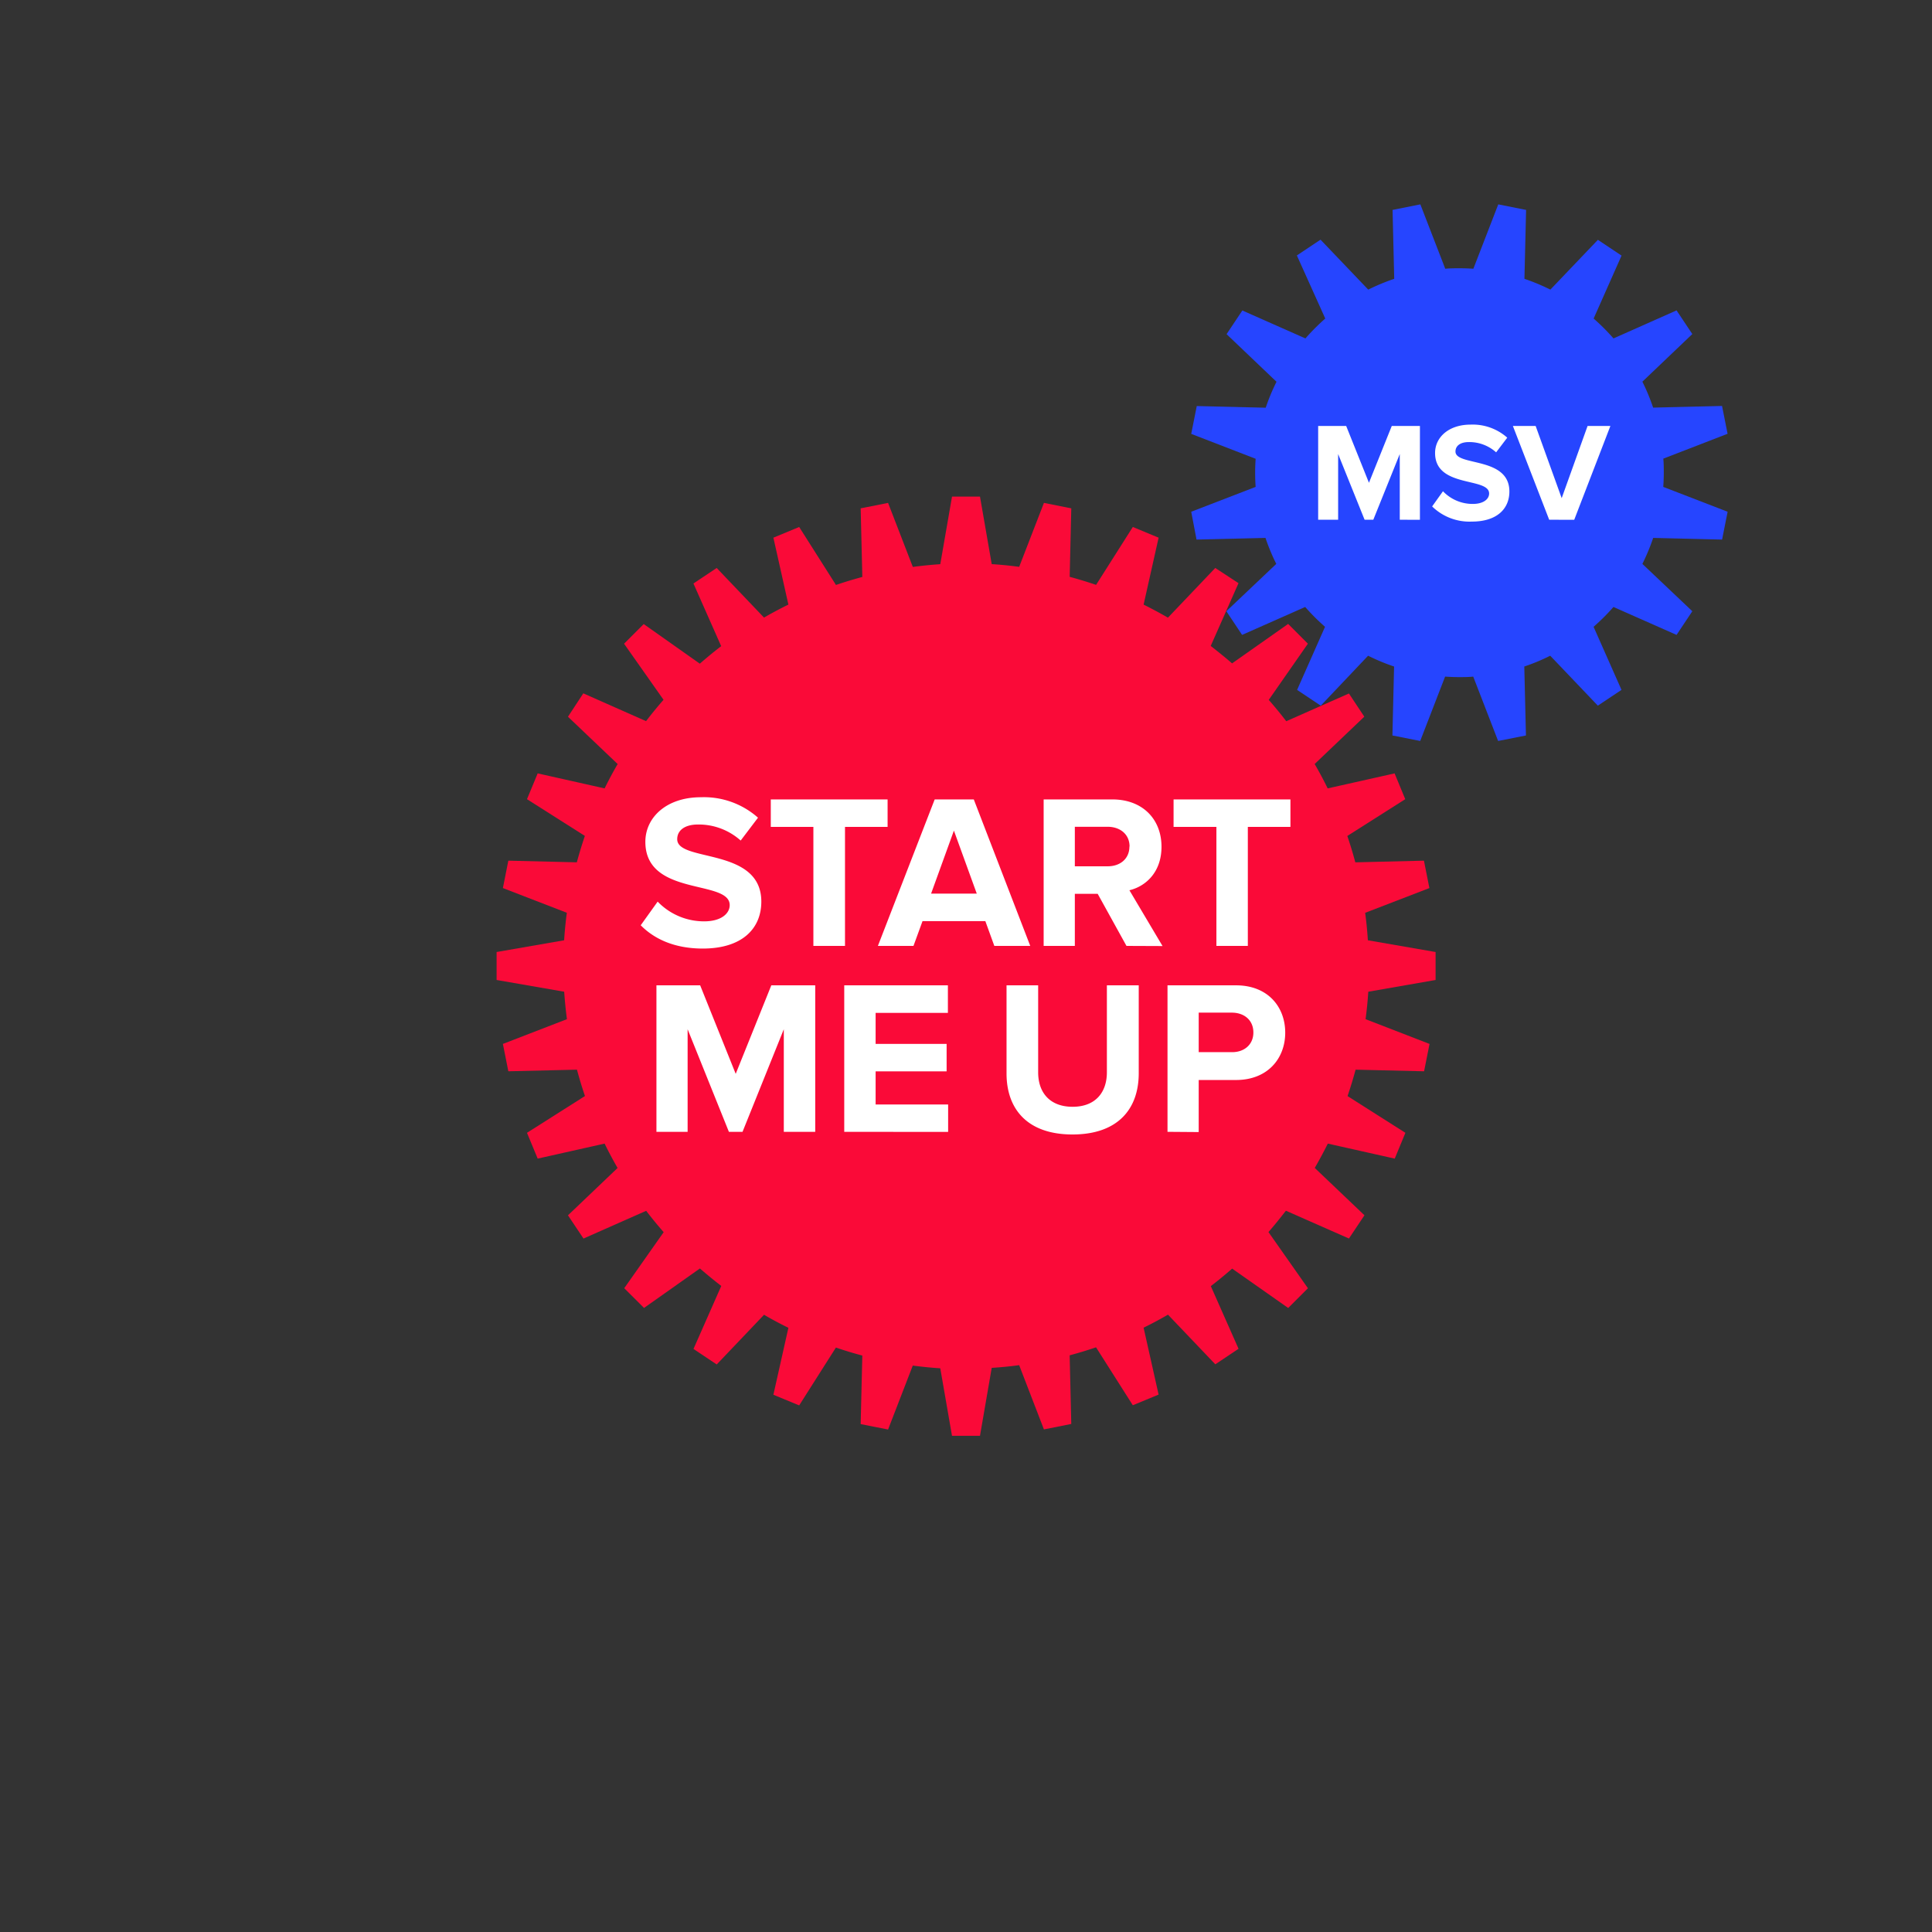
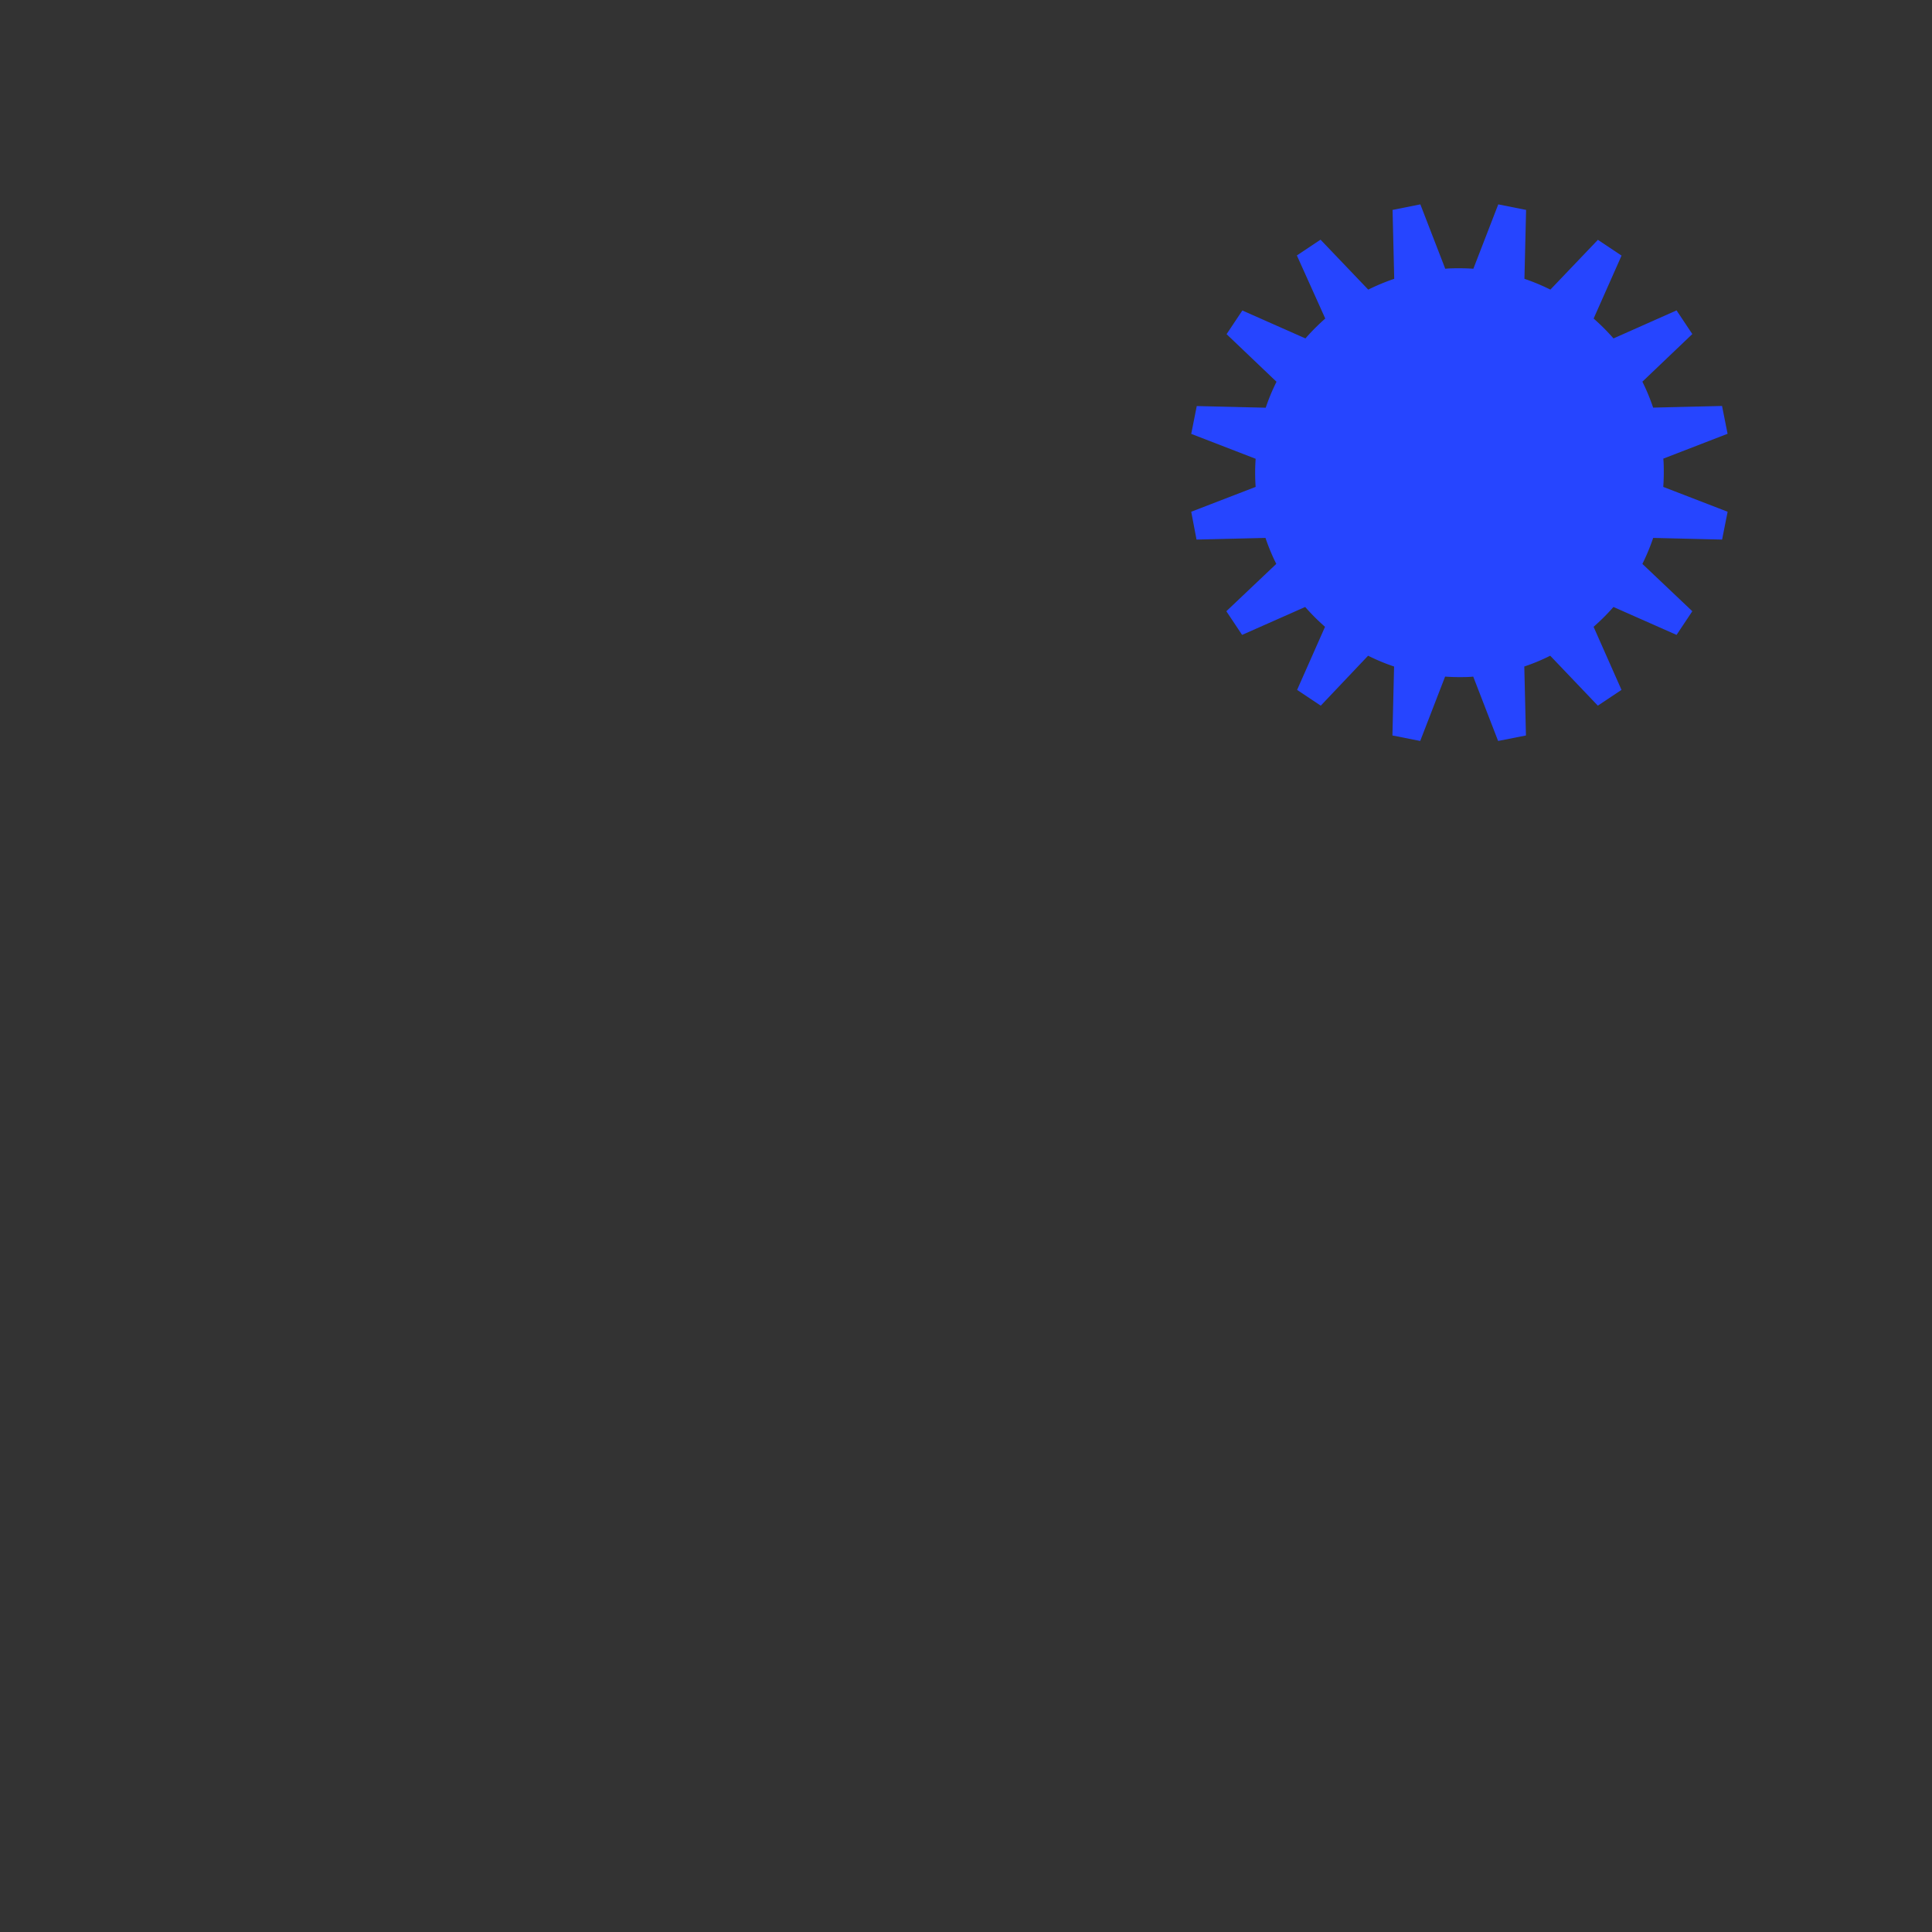
<svg xmlns="http://www.w3.org/2000/svg" viewBox="0 0 408.19 408.19">
  <rect x="0" y="0" width="408.19" height="408.19" fill="#333333" stroke="none" />
  <defs>
    <style>.cls-2{fill:#fff}</style>
  </defs>
  <g id="Vrstva_2" data-name="Vrstva 2">
    <path d="M351.52 99.9c0-1 0-2-.1-3L365 91.65l-1.17-5.88-14.56.35a43.3 43.3 0 0 0-2.27-5.48l10.55-10.06-3.33-5-13.32 5.92a46.25 46.25 0 0 0-4.2-4.2l5.9-13.3-5-3.33-10.04 10.52a43.3 43.3 0 0 0-5.48-2.28l.35-14.56-5.88-1.17-5.26 13.6c-1-.07-2-.1-2.94-.1s-2 0-3 .1l-5.26-13.6-5.87 1.17.35 14.56a44.06 44.06 0 0 0-5.49 2.28L279 50.64l-5 3.33 6 13.33a44.89 44.89 0 0 0-4.19 4.2l-13.33-5.9-3.33 5 10.55 10.06a41.88 41.88 0 0 0-2.28 5.48l-14.57-.35-1.17 5.88 13.61 5.26a42.61 42.61 0 0 0 0 5.94l-13.61 5.25 1.12 5.88 14.57-.35a42.59 42.59 0 0 0 2.28 5.49l-10.55 10 3.33 5 13.33-5.9a43.61 43.61 0 0 0 4.19 4.19l-5.9 13.33 5 3.33 10-10.55a42.59 42.59 0 0 0 5.49 2.28l-.35 14.57 5.87 1.16 5.26-13.6c1 .07 1.95.11 2.94.11s2 0 3-.11l5.26 13.6 5.88-1.16-.35-14.57a41.88 41.88 0 0 0 5.48-2.28l10.06 10.55 5-3.33-5.9-13.33a44.89 44.89 0 0 0 4.2-4.19l13.33 5.9 3.33-5-10.55-10a44.06 44.06 0 0 0 2.28-5.49l14.56.35 1.17-5.88-13.6-5.25c.07-1 .11-1.98.11-2.97z" fill-rule="evenodd" fill="#2645ff" />
-     <path class="cls-2" d="M295.74 109.81V95.93l-5.59 13.88h-1.84l-5.59-13.88v13.88h-4.22V90h5.92l4.81 12 4.82-12H300v19.82zM302.58 107l2.29-3.21a8.66 8.66 0 0 0 6.3 2.68c2.32 0 3.45-1.07 3.45-2.2 0-3.51-11.42-1.1-11.42-8.56 0-3.3 2.85-6 7.52-6a11 11 0 0 1 7.73 2.76l-2.35 3.1a8.48 8.48 0 0 0-5.77-2.17c-1.81 0-2.82.8-2.82 2 0 3.15 11.39 1 11.39 8.44 0 3.63-2.59 6.36-7.94 6.36a11.29 11.29 0 0 1-8.38-3.2zM327.31 109.81L319.64 90h4.81l5.5 15.25L335.42 90h4.82l-7.64 19.82z" />
-     <path d="M303.31 207.05v-5.91L289 198.66a80.16 80.16 0 0 0-.57-5.8l13.57-5.23-1.15-5.79-14.5.35q-.75-2.81-1.69-5.57l12.24-7.77-2.25-5.45-14.14 3.17a79.51 79.51 0 0 0-2.75-5.15l10.49-10-3.25-4.9-13.24 5.86q-1.77-2.31-3.7-4.51l8.27-11.87-4.17-4.18-11.85 8.34c-1.45-1.27-3-2.5-4.51-3.69l5.87-13.26-4.91-3.21-10 10.5q-2.55-1.47-5.14-2.76l3.17-14.14-5.45-2.26-7.76 12.23q-2.78-.94-5.58-1.7l.34-14.47-5.78-1.15-5.23 13.51q-2.9-.39-5.8-.57l-2.48-14.27h-5.91l-2.48 14.28c-1.94.13-3.88.32-5.8.58l-5.23-13.53-5.79 1.15.35 14.5q-2.81.75-5.57 1.69l-7.77-12.25-5.45 2.26 3.17 14.14a84.6 84.6 0 0 0-5.15 2.74l-10-10.48-4.91 3.28 5.86 13.24q-2.31 1.77-4.51 3.7L136 131.85l-4.15 4.15 8.34 11.85q-1.91 2.18-3.69 4.51l-13.26-5.87-3.24 4.94 10.5 10c-1 1.69-1.9 3.41-2.76 5.14l-14.14-3.17-2.26 5.45 12.23 7.76q-.94 2.77-1.7 5.58l-14.47-.35-1.15 5.79 13.51 5.22a81.56 81.56 0 0 0-.57 5.81l-14.27 2.48v5.91l14.28 2.48q.2 2.91.58 5.8l-13.53 5.23 1.15 5.78 14.5-.34q.75 2.81 1.69 5.57l-12.25 7.77 2.26 5.45 14.14-3.17a84.6 84.6 0 0 0 2.74 5.15l-10.48 10 3.28 4.91 13.24-5.86q1.77 2.31 3.7 4.51l-8.33 11.84 4.18 4.17 11.81-8.34q2.18 1.9 4.51 3.69L146.52 285l4.91 3.28 10-10.5c1.69 1 3.41 1.9 5.14 2.76l-3.17 14.14 5.45 2.25 7.76-12.22c1.85.63 3.71 1.2 5.58 1.69l-.35 14.48 5.79 1.15 5.22-13.51c1.94.25 3.87.45 5.81.57l2.48 14.27h5.91l2.48-14.36q2.91-.18 5.8-.57l5.23 13.57 5.78-1.15-.34-14.5q2.81-.75 5.57-1.69l7.77 12.24 5.45-2.25-3.17-14.14a79.51 79.51 0 0 0 5.15-2.75l10 10.49 4.91-3.28-5.86-13.24q2.31-1.77 4.51-3.7l11.84 8.32 4.17-4.17-8.34-11.87c1.27-1.45 2.5-3 3.69-4.51l13.31 5.87 3.28-4.91-10.5-10q1.47-2.55 2.76-5.14l14.14 3.17 2.25-5.45-12.22-7.76q.94-2.78 1.7-5.58l14.47.34 1.15-5.78-13.51-5.23c.25-1.93.45-3.86.57-5.8z" fill="#fa0a38" fill-rule="evenodd" />
-     <path class="cls-2" d="M135.37 195.49l3.58-5a13.58 13.58 0 0 0 9.83 4.17c3.62 0 5.39-1.67 5.39-3.43 0-5.48-17.82-1.72-17.82-13.37 0-5.15 4.45-9.42 11.74-9.42a17.2 17.2 0 0 1 12.06 4.32l-3.66 4.83a13.31 13.31 0 0 0-9-3.39c-2.84 0-4.41 1.25-4.41 3.11 0 4.92 17.77 1.62 17.77 13.18 0 5.66-4 9.92-12.39 9.92-5.94-.01-10.21-2-13.09-4.92zM171.85 199.85V174.7h-9v-5.8h24.68v5.8h-9v25.15zM210.08 199.85l-1.9-5.24h-13.27l-1.91 5.24h-7.52l12-30.95h8.26l11.93 30.95zm-8.54-24.36l-4.82 13.31h9.65zM238 199.85l-6.08-11h-4.83v11h-6.59V168.9H235c6.45 0 10.4 4.22 10.4 10 0 5.48-3.44 8.4-6.78 9.19l7 11.79zm.65-21c0-2.59-2-4.17-4.64-4.17h-6.92v8.35H234c2.62.02 4.62-1.56 4.62-4.16zM257 199.85V174.7h-9.05v-5.8h24.69v5.8h-9v25.15zM165.6 239.13v-21.67l-8.72 21.67H154l-8.72-21.67v21.67h-6.59v-30.95h9.24l7.51 18.7 7.52-18.7h9.28v30.95zM178.37 239.13v-30.95h21.9V214H185v6.55h15v5.8h-15v7h15.32v5.8zM212.66 226.79v-18.61h6.68v18.38c0 4.31 2.5 7.28 7.28 7.28s7.24-3 7.24-7.28v-18.38h6.73v18.56c0 7.71-4.55 12.95-14 12.95s-13.93-5.29-13.93-12.9zM246.67 239.13v-30.95h14.48c6.72 0 10.39 4.55 10.39 10s-3.71 10-10.39 10h-7.89v11zm18.14-21c0-2.6-1.95-4.18-4.55-4.18h-7v8.35h7c2.6.03 4.55-1.59 4.55-4.14z" />
  </g>
</svg>